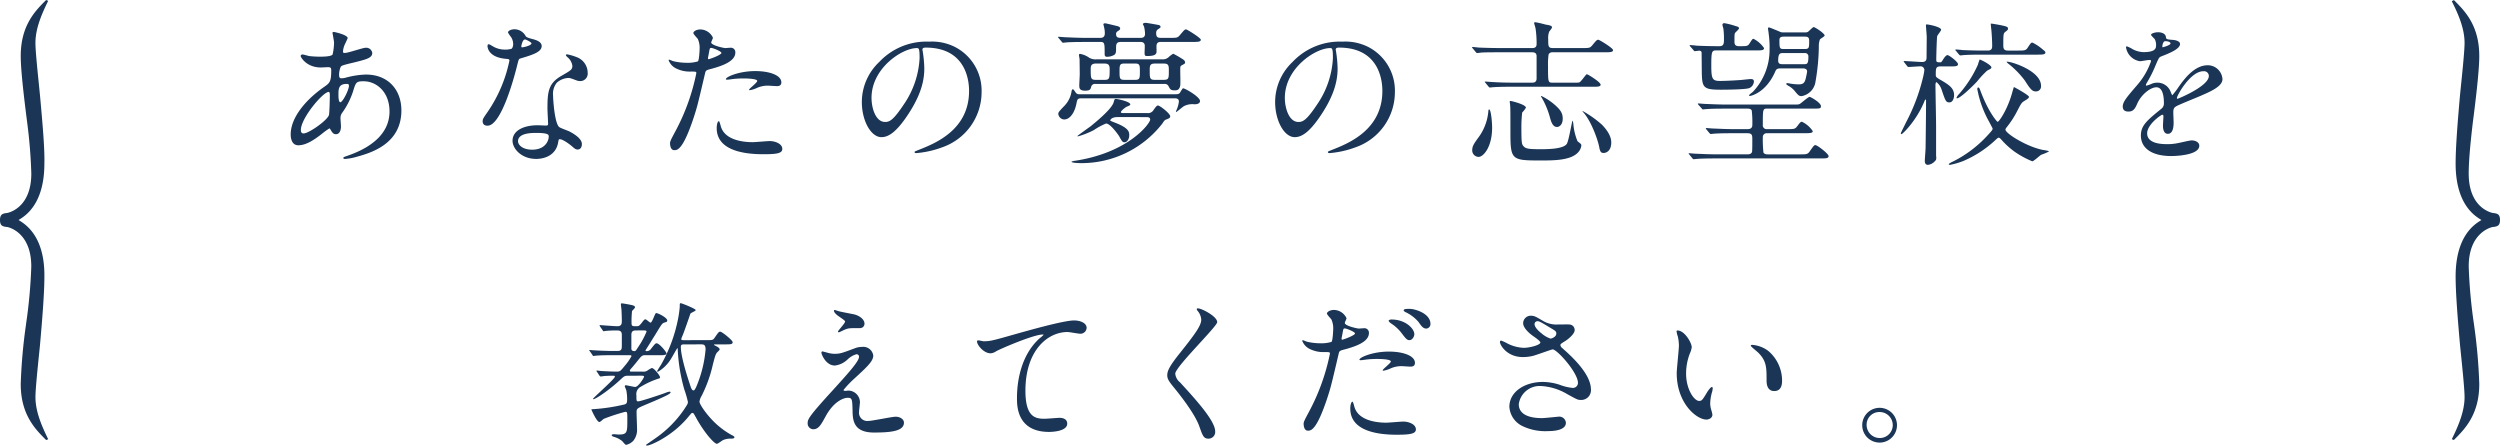
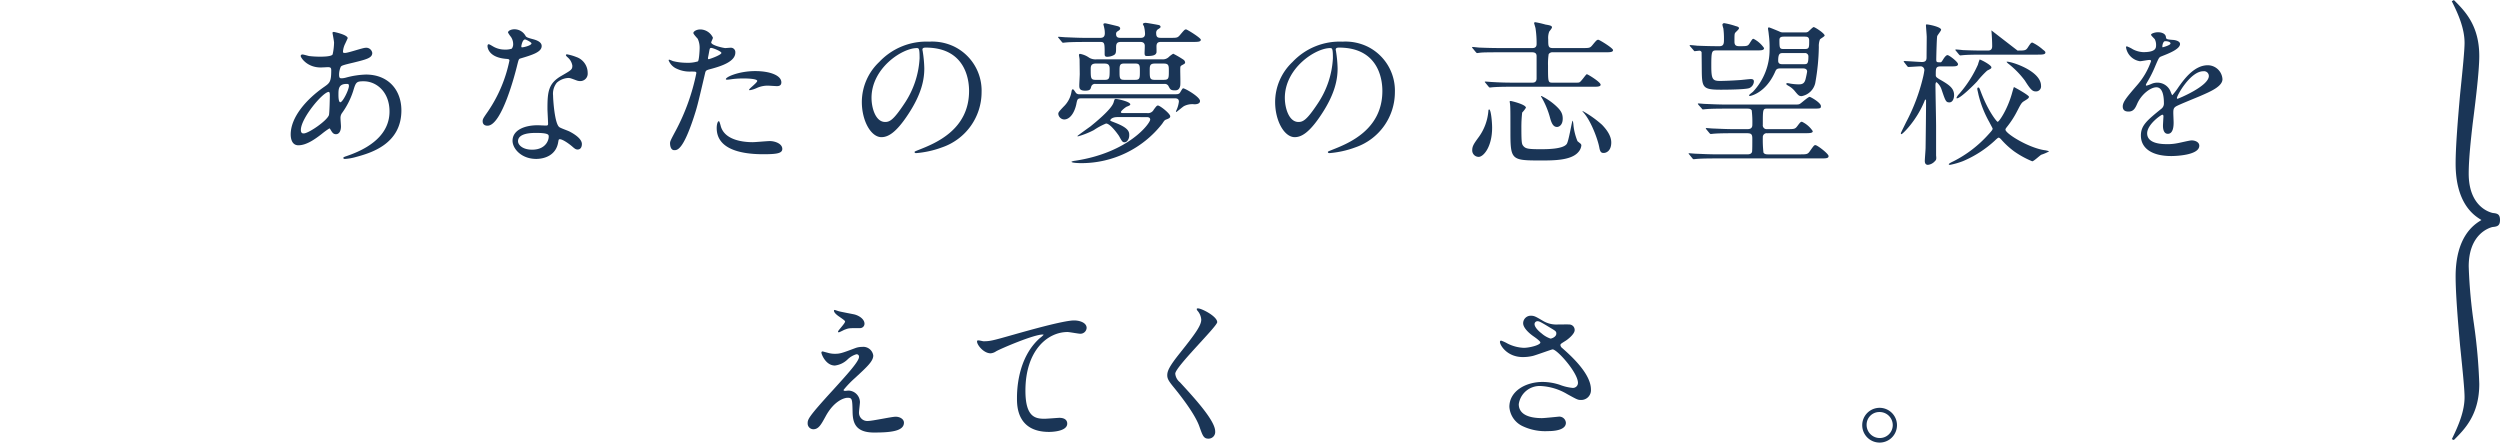
<svg xmlns="http://www.w3.org/2000/svg" width="590.835" height="105.295" preserveAspectRatio="none" viewBox="0 0 590.835 105.295">
  <title>cacth_sp</title>
-   <path d="M11.387.2,10.905,0l-.091.091C8.317,2.592,4.9,6.016,4.9,13.247c0,3.735.993,11.54,1.527,15.733l.009.072A120,120,0,0,1,7.4,41.019c0,7.974-5.162,9.21-5.733,9.322C.657,50.445,0,50.615,0,52c0,1.344.576,1.546,1.78,1.66.574.129,5.615,1.485,5.615,9.319a120.038,120.038,0,0,1-1.25,13.69l-.038.311A127.159,127.159,0,0,0,4.9,90.751c0,7.227,3.42,10.654,5.917,13.157l.091.092.482-.2-.089-.183c-1.518-3.11-2.922-6.443-2.922-9.741,0-1.838.455-6.274.893-10.565l.164-1.614c.522-5.843,1.055-12.354,1.055-16.349v-.3c0-9.2-4.42-11.99-5.873-12.906L4.387,52l.229-.145c1.453-.916,5.872-3.7,5.872-13.207.008-.279.011-.571.011-.874,0-3.548-.466-8.774-.964-14.329L9.269,20.69c-.438-4.29-.893-8.727-.893-10.565,0-3.3,1.4-6.631,2.922-9.741Z" fill="#1a3556" />
  <path d="M589.155,50.339c-.585-.116-5.715-1.361-5.715-9.32,0-3.628.6-8.85.96-11.969l.007-.048c.536-4.2,1.53-12.012,1.53-15.755,0-7.226-3.407-10.64-5.895-13.133l-.1-.1-.5.279.082.165c1.451,2.877,2.936,6.276,2.936,9.67,0,1.838-.455,6.274-.893,10.565l-.164,1.615c-.522,5.842-1.055,12.352-1.055,16.346,0,9.5,4.419,12.287,5.872,13.2l.229.145-.229.144c-1.453.916-5.872,3.7-5.872,13.2,0,3.98.533,10.5,1.054,16.345l.165,1.616c.438,4.291.893,8.727.893,10.565,0,3.3-1.406,6.631-2.922,9.741l-.09.183.482.2.091-.092c2.5-2.5,5.917-5.931,5.917-13.157a127.578,127.578,0,0,0-1.213-13.808l-.035-.272a120.183,120.183,0,0,1-1.249-13.692c0-7.857,5.083-9.2,5.639-9.323,1.092-.1,1.756-.264,1.756-1.657S590.194,50.446,589.155,50.339Z" fill="#1a3556" />
  <path d="M76.064,31.635c-1.887,1.481-3.774,2.7-5.55,2.7-1.666,0-1.814-1.886-1.814-2.552,0-4,3.553-8.252,8.067-11.36,1.147-.814,1.517-1.147,1.517-3.774,0-.593-.111-.777-.813-.777-.075,0-1.407.074-1.666.074-3.293,0-4.737-2.368-4.737-2.7,0-.223.149-.37.445-.37.222,0,1.332.333,1.554.37a21.776,21.776,0,0,0,2.516.147c.666,0,2.812,0,3.034-.555A14.211,14.211,0,0,0,78.95,10.1c0-.37-.37-2.257-.37-2.331,0-.185.185-.222.333-.222.074,0,3.257.666,3.257,1.48,0,.037-.556,1.222-.593,1.3a4.913,4.913,0,0,0-.518,1.813c0,.3.038.37.482.37.776,0,4.181-1.22,4.884-1.22a1.432,1.432,0,0,1,1.554,1.22c0,1.184-1.333,1.517-4.477,2.294-2.184.519-2.738.666-2.961.962a4.867,4.867,0,0,0-.406,1.814c0,.85.184.925.629.925a4.649,4.649,0,0,0,1.073-.185,20.088,20.088,0,0,1,4.625-.7c5.4,0,8.4,3.737,8.4,8.473,0,8.03-7.363,10.1-10.8,11.027a12.055,12.055,0,0,1-2.553.444c-.223,0-.37-.074-.37-.259,0-.148.3-.259.74-.407,7.437-2.516,10.175-6.4,10.175-10.546,0-4.662-3.108-7.141-6.105-7.141-1.776,0-1.85.221-2.516,2.405a18.432,18.432,0,0,1-2.554,5.032,1.944,1.944,0,0,0-.406,1.332c0,.3.11,1.628.11,1.888,0,1-.37,1.85-1.184,1.85-.629,0-.887-.445-1.147-.851-.259-.444-.3-.519-.407-.519A16.593,16.593,0,0,0,76.064,31.635Zm1.665-4.4c.148-.37.222-4.255.222-4.662,0-.222,0-.851-.259-.851-1.369,0-6.587,6.216-6.587,8.991,0,.519.186.888.778.815C73.14,31.377,77.211,28.564,77.729,27.232Zm4.181-7.4c-1.924,0-1.924,1.258-1.924,2.553,0,.333,0,1.776.445,1.776.554,0,2.035-2.923,2.035-3.885a.817.817,0,0,0-.112-.37C82.28,19.832,82.021,19.832,81.91,19.832Z" fill="#1a3556" />
  <path d="M121.278,10.359a3.023,3.023,0,0,0-.518-1.628,7.258,7.258,0,0,1-.7-1.036c0-.444.777-.777,1.517-.777a3.008,3.008,0,0,1,2.664,1.628c.185.259.555.407,1.665.7.7.184,2.11.591,2.11,1.627,0,1.407-2.073,2.073-5.07,2.96-.333.112-.37.222-.7,1.517-.444,1.851-3.627,14.357-7.031,14.357-1,0-1.147-.666-1.147-1.036,0-.517.112-.7,1.221-2.294a33.131,33.131,0,0,0,5.107-12.062c0-.333-.259-.37-.814-.407-4.367-.37-4.367-2.96-4.367-3,0-.149.037-.445.26-.445.147,0,.258.037,1,.482a5.49,5.49,0,0,0,2.848.776,4.609,4.609,0,0,0,1.628-.222A1.745,1.745,0,0,0,121.278,10.359Zm10.656,23.164c-.481,3.219-3.293,4.033-5.217,4.033-3.515,0-5.587-2.442-5.587-4.292,0-2.405,2.627-3.664,5.957-3.664.3,0,1.665.074,1.925.074.333,0,.517-.037.517-.407,0-.555-.147-3.034-.147-3.552,0-4.07.221-6.031,3.33-7.807,2.294-1.332,2.553-1.444,2.553-2.406a3.237,3.237,0,0,0-1.037-1.886c-.333-.3-.48-.445-.48-.593,0-.11.11-.185.259-.185a11.778,11.778,0,0,1,2.182.629,3.97,3.97,0,0,1,2.7,3.775,1.757,1.757,0,0,1-1.738,1.924,2.558,2.558,0,0,1-.851-.148c-1.407-.518-1.554-.593-2-.593a4.433,4.433,0,0,0-2.7,1.111,4.175,4.175,0,0,0-.887,3.071c0,.925.37,6.66,1.479,7.437.333.259,2.072.852,2.405,1.037.778.407,2.924,1.59,2.924,2.96,0,.628-.259,1.294-1,1.294-.369,0-.591-.11-1.146-.591-1-.888-2.7-2.035-3.22-1.813C132.009,33,132.009,33.153,131.934,33.523Zm-5.328-2.109c-.851,0-4.181,0-4.181,1.961,0,.888,1.11,2,3.33,2,3.59,0,4.107-2.812,3.885-3.4C129.455,31.414,127.457,31.414,126.606,31.414Zm-1-21.165c0-.26-1.3-.926-1.517-.926-.629,0-.888,1.517-.888,1.629a.4.4,0,0,0,.074.221C123.387,11.285,125.607,10.8,125.607,10.249Z" fill="#1a3556" />
  <path d="M159.684,30.9a49.82,49.82,0,0,0,4.885-13.617c0-.37-.148-.37-1.332-.37a7.116,7.116,0,0,1-3.294-.666,3.565,3.565,0,0,1-1.924-2,.156.156,0,0,1,.149-.149,8.069,8.069,0,0,1,.85.333,13.561,13.561,0,0,0,3.293.407,8.1,8.1,0,0,0,2.628-.333c.3-.258.407-2.775.407-3.034a5.1,5.1,0,0,0-.444-2.294c-.148-.185-1.036-1.11-1.036-1.369,0-.37.7-.851,1.665-.851a3.337,3.337,0,0,1,2.96,1.962c0,.184-.407.924-.407,1.109,0,.7,2.961,1.332,3.331,1.332.147,0,.962-.073,1.146-.073a1.059,1.059,0,0,1,1.222,1.146c0,2.072-3.145,3.146-5.588,3.812-1.258.333-1.406.37-1.554,1.036-1.887,8.066-1.924,8.1-2.7,10.509-2.553,7.7-3.885,7.7-4.589,7.7-.887,0-1-1.221-1-1.628C158.352,33.412,158.538,33.042,159.684,30.9Zm7.808-16.91c.186,0,3-1,3-1.481,0-.37-2-1.184-2.405-1.184-.222,0-.333.074-.406.444-.149.74-.149.852-.333,1.739C167.307,13.763,167.27,13.986,167.492,13.986Zm2.813,15.688c.777,3.22,4.773,3.923,7.585,3.923.629,0,3.441-.26,4.033-.26,1.259,0,2.961.629,2.961,1.851,0,1.073-1.369,1.258-4.515,1.258-5.994,0-10.989-1.517-10.989-6.18,0-.85.221-1.628.517-1.628C170.046,28.638,170.267,29.563,170.305,29.674ZM178.482,16.8c3.515,0,6.179,1.037,6.179,2.664,0,.889-.776.889-1.072.889-.333,0-1.777-.111-2.073-.111a6.214,6.214,0,0,0-2.738.592,6.474,6.474,0,0,1-1.555.481c-.073,0-.184,0-.184-.111,0-.259,1.924-1.665,1.924-2.073,0-.554-2.627-.591-3.182-.591a21.859,21.859,0,0,0-2.665.148c-.222.037-1.072.148-1.221.148-.037,0-.3,0-.333-.075C171.3,18.278,174.522,16.8,178.482,16.8Z" fill="#1a3556" />
  <path d="M218,11.765c0,.112.074.259.074.407a28.227,28.227,0,0,1,.37,4c0,2.48-.554,5.921-3.811,10.842-2.96,4.515-4.848,5.4-6.327,5.4-2.443,0-4.625-3.812-4.625-8.326a13.031,13.031,0,0,1,4.106-9.435,15.31,15.31,0,0,1,11.8-4.811,12.055,12.055,0,0,1,5.958,1.184,11.6,11.6,0,0,1,6.438,10.768,13.8,13.8,0,0,1-9.325,13.025,22.734,22.734,0,0,1-6.142,1.369c-.148,0-.37-.037-.37-.259,0-.111.074-.148,1-.518,3.848-1.517,11.878-4.7,11.878-13.913,0-1.443-.148-10.249-10.25-10.249C218.033,11.248,218,11.543,218,11.765ZM205.971,23.126c0,2.4.961,5.7,3.218,5.7,1.074,0,1.961-.445,4.515-4.293a21.167,21.167,0,0,0,3.626-10.768c0-2.22-.148-2.4-.629-2.4C213.185,11.358,205.971,16.131,205.971,23.126Z" fill="#1a3556" />
  <path d="M256.7,9.916c-3.256,0-4.292.073-4.662.11-.148,0-.666.074-.777.074-.148,0-.222-.074-.333-.222l-.7-.851c-.148-.185-.185-.185-.185-.259,0-.037.074-.074.147-.074.26,0,1.37.111,1.629.111,1.813.074,3.33.148,5.07.148h3.071c.666,0,1.146-.185,1.146-1.11a5.723,5.723,0,0,0-.184-1.443c0-.074-.149-.555-.149-.629,0-.259.3-.259.445-.259.184,0,2.109.481,2.738.629.3.074.776.185.776.592,0,.259-.184.407-.666.7a.675.675,0,0,0-.3.592c0,.925.593.925,1.3.925h4.4c.407,0,1.147,0,1.147-.962a7.922,7.922,0,0,0-.259-1.776,3.375,3.375,0,0,1-.258-.518c0-.185.406-.3.629-.3.333,0,2.959.48,3.108.517.184.038.443.186.443.408s-.074.259-.7.666a1.014,1.014,0,0,0-.333.851c0,1.11.519,1.11,1.3,1.11h1.925c1.665,0,1.812,0,2.368-.629,1.036-1.221,1.147-1.369,1.48-1.369.222,0,3.478,2,3.478,2.442,0,.519-.74.519-2,.519H274.5c-.556,0-1.185,0-1.185,1.072,0,.26.037,1.259,0,1.443-.147.482-.517.815-2.182.815-.482,0-.63-.075-.63-.741,0-.295.074-1.59.037-1.85-.11-.666-.666-.739-1.073-.739h-4.44c-.814,0-1.259.147-1.259,1.22,0,1.221,0,1.628-.591,1.924a3.439,3.439,0,0,1-1.517.37c-.593,0-.593-.37-.593-.74,0-2.479,0-2.774-1.073-2.774Zm21.055,12.358c.554,0,.777-.037,1.036-.259.147-.148.629-1.147.813-1.147.482,0,4,2.035,4,3,0,.777-1.11.777-1.332.777a4.336,4.336,0,0,0-2.4.407c-.222.075-1.776,1.407-1.85,1.407a.118.118,0,0,1-.111-.112,3.074,3.074,0,0,1,.222-.517,6.923,6.923,0,0,0,.48-1.814c0-.666-.48-.777-.924-.777H255.552c-.889,0-.963.223-1.185,1.406-.37,1.739-1.369,3.589-2.886,3.589a1.465,1.465,0,0,1-1.369-1.3c0-.37.111-.518,1.221-1.7a6.251,6.251,0,0,0,1.924-3.737c0-.037.111-.407.3-.407s.667.814.777.925a1.112,1.112,0,0,0,.889.259Zm-13.655,5.4c-1.332,0-1.7.592-1.7.778,0,.11.112.147,1.148.554,3.256,1.258,3.33,2.184,3.33,2.96,0,.926-.518,1.665-1.11,1.665-.518,0-.666-.333-1.3-1.479-.037-.074-2-2.96-3.072-2.96a15.76,15.76,0,0,0-2.885,1.554,19.54,19.54,0,0,1-3.738,1.48c-.074,0-.148-.037-.148-.074,0-.074,2.7-2,3.108-2.294.629-.519,4.922-3.923,5.44-5.625.221-.74.221-.851.554-.851.408,0,3.4.629,3.4,1.295,0,.185-.3.333-.814.518-.333.148-1.406,1-1.406,1.3,0,.221.3.221.444.221h5.7a1.512,1.512,0,0,0,1.627-.814c.666-.888.741-.962,1-.962.445,0,2.886,1.888,2.886,2.554,0,.3-.221.48-.813.7-.519.184-.556.259-1.073,1.035a24.212,24.212,0,0,1-19.242,9.325c-.333,0-2.22-.037-2.22-.333a2.364,2.364,0,0,1,.814-.221c12.766-1.925,17.8-8.881,17.8-9.733,0-.592-.592-.592-.962-.592Zm10.509-13.654a2.026,2.026,0,0,0,1.7-.629,6.367,6.367,0,0,1,.962-.7,22.7,22.7,0,0,1,2.406,1.406.91.91,0,0,1,.407.629c0,.3-.111.333-.851.74-.3.186-.3.3-.3,1.3,0,.556.075,2.961,0,3.442-.184,1.147-.924,1.147-1.257,1.147-1.037,0-1.111-.222-1.554-1.073a.984.984,0,0,0-.962-.444H258.919a.914.914,0,0,0-1.036.666c-.149.592-.26.925-1.444.925-1.3,0-1.369-.592-1.369-1.221,0-.445.112-2.331.112-2.7,0-.555-.038-2.96-.038-3.442,0-.184-.148-.888-.148-1.036,0-.11.037-.3.259-.3a5.432,5.432,0,0,1,2.183.926,3.021,3.021,0,0,0,1.74.369Zm-15.651,1c-1.148,0-1.185.7-1.185,1.3,0,2.145,0,2.553,1.185,2.553h2.108c1.185,0,1.185-.408,1.185-2.59,0-.962-.37-1.259-1.185-1.259Zm9.361,3.849c1.073,0,1.073-.445,1.073-2,0-1.332,0-1.851-1.036-1.851h-2.7c-1.073,0-1.073.519-1.073,1.851,0,1.517,0,2,1.073,2Zm6.735,0c1.183,0,1.183-.408,1.183-2.147,0-1.146,0-1.7-1.183-1.7H272.9c-1.183,0-1.183.593-1.183,1.629,0,1.775,0,2.22,1.183,2.22Z" fill="#1a3556" />
  <path d="M315.677,11.765c0,.112.074.259.074.407a28.376,28.376,0,0,1,.37,4c0,2.48-.555,5.921-3.812,10.842-2.96,4.515-4.847,5.4-6.327,5.4-2.442,0-4.625-3.812-4.625-8.326a13.034,13.034,0,0,1,4.107-9.435,15.308,15.308,0,0,1,11.8-4.811,12.05,12.05,0,0,1,5.957,1.184,11.6,11.6,0,0,1,6.439,10.768,13.8,13.8,0,0,1-9.325,13.025,22.741,22.741,0,0,1-6.142,1.369c-.148,0-.37-.037-.37-.259,0-.111.073-.148,1-.518,3.848-1.517,11.878-4.7,11.878-13.913,0-1.443-.148-10.249-10.25-10.249C315.714,11.248,315.677,11.543,315.677,11.765ZM303.651,23.126c0,2.4.962,5.7,3.219,5.7,1.073,0,1.961-.445,4.515-4.293a21.167,21.167,0,0,0,3.626-10.768c0-2.22-.148-2.4-.629-2.4C310.866,11.358,303.651,16.131,303.651,23.126Z" fill="#1a3556" />
  <path d="M372.028,19.536c.925,0,1.036,0,1.221-.075.407-.11,1.555-1.923,1.776-1.923s3.257,1.85,3.257,2.479c0,.407-.593.481-1.333.481H357.56c-3.108,0-4.181.074-4.662.111-.111,0-.666.074-.777.074-.148,0-.222-.074-.333-.223l-.7-.85c-.149-.186-.186-.186-.186-.259,0-.037.074-.074.149-.074.259,0,1.406.111,1.628.111,1.813.111,3.33.148,5.069.148h4.329c.333,0,1.073,0,1.073-1V13.393c0-.407,0-1.036-1.073-1.036h-7.511c-3.256,0-4.144.037-4.514.074-.112,0-.852.112-.962.112s-.186-.112-.333-.259l-.7-.852c-.149-.147-.149-.184-.149-.222a.1.1,0,0,1,.112-.111c.258,0,1.406.149,1.627.149,1.814.073,3.368.11,5.07.11h7.327c.406,0,1.109,0,1.109-.962a24.159,24.159,0,0,0-.258-3.737c-.038-.185-.333-1.147-.333-1.184,0-.148.111-.223.3-.223a22.852,22.852,0,0,1,2.406.556c1.147.185,1.517.3,1.517.666,0,.222-.592.888-.666,1.036a4.153,4.153,0,0,0-.222,1.776c0,1.629,0,2.072,1.11,2.072h6.883c1.665,0,1.849,0,2.368-.592,1.035-1.258,1.146-1.369,1.479-1.369.259,0,3.479,1.961,3.479,2.442,0,.518-.74.518-2,.518H367.033A1.074,1.074,0,0,0,366,12.8a14.92,14.92,0,0,0-.149,2.7c0,4.034,0,4.034,1.148,4.034Zm-19.389,10.62c0,4.625-2.073,6.919-3.182,6.919a1.524,1.524,0,0,1-1.518-1.628c0-.925.482-1.591,1.332-2.776a12.149,12.149,0,0,0,2.48-6.4c0-.3.111-.407.184-.407C352.38,25.863,352.639,28.934,352.639,30.156Zm4.4-6.291c.148,0,3.59.814,3.59,1.592a6.452,6.452,0,0,1-.889,1.146,31.293,31.293,0,0,0-.185,3.774c0,3.4.112,3.7.445,4.108.554.666,1.146.777,4.18.777,1.591,0,5.292-.037,6.106-1.259.481-.739,1.222-5.475,1.369-5.475.111,0,.222,1.072.222,1.221a13.768,13.768,0,0,0,.926,3.588c.073.112.591.482.7.593a.551.551,0,0,1,.221.481,2.757,2.757,0,0,1-.666,1.48c-1.665,2.035-5.846,2.035-8.881,2.035-7.214,0-7.214-.111-7.214-7.437,0-5.032,0-5.588-.186-6.476C356.82,23.865,356.969,23.865,357.042,23.865Zm7.253-1.184a14.772,14.772,0,0,1,3.256,2.183c1.369,1.221,1.776,2,1.776,3.182,0,1.591-.962,1.961-1.332,1.961-.814,0-1.258-.7-1.628-2.035a19.7,19.7,0,0,0-2.146-5.143C364.183,22.755,364.146,22.681,364.3,22.681Zm14.32,6.809c1.072,1.109,2.183,2.59,2.183,4.18,0,1.888-1.074,2.48-1.814,2.48-.554,0-.813-.259-1-1.221-.3-1.813-1.961-6.4-3.81-8.4-.149-.185-.223-.259-.149-.3A25.27,25.27,0,0,1,378.615,29.49Z" fill="#1a3556" />
  <path d="M417.649,31.488a.906.906,0,0,0-1.036.962,26.63,26.63,0,0,0,.149,3.589c.221.444.776.444,1.109.444h7.437c1.74,0,1.925,0,2.517-.888.815-1.147.925-1.3,1.221-1.3.444,0,3.108,2.036,3.108,2.591s-.629.555-1.961.555H405.734c-.887,0-3.367,0-4.662.111-.111,0-.666.074-.777.074-.148,0-.222-.074-.333-.222l-.7-.851c-.074-.111-.185-.185-.185-.259s.074-.074.149-.074c.221,0,1.368.111,1.627.111,1.037.037,2.96.148,5.07.148H412.8c.481,0,1.036,0,1.258-.555.074-.185.074-2.035.074-3.108,0-1-.148-1.332-1.258-1.332h-3.109c-.887,0-3.367,0-4.662.11-.111,0-.666.074-.777.074s-.185-.074-.333-.221l-.7-.852c-.149-.184-.149-.184-.149-.259s.075-.074.112-.074c.221,0,1.369.111,1.628.111,1.073.038,3,.149,5.069.149h2.886c.481,0,1.3,0,1.3-1a24.3,24.3,0,0,0-.148-3.442c-.259-.407-.7-.407-1.147-.407h-4.921c-.889,0-3.367,0-4.662.112-.112,0-.666.073-.778.073-.148,0-.221-.073-.333-.259l-.74-.813c-.147-.223-.147-.223-.147-.26,0-.073.073-.073.147-.073.222,0,1.369.11,1.628.11,1.036.037,2.961.148,5.069.148h15.8c1.147,0,1.295,0,1.665-.3.333-.222,1.776-1.517,2.109-1.517.222,0,2.665,1.369,2.665,2.183,0,.592-.186.592-2,.592H417.649c-1.036,0-1.036.149-1.036,3.812a.906.906,0,0,0,1.036,1.036h4.625c1.777,0,1.962,0,2.517-.74.666-.889.777-1,1.073-1a6.239,6.239,0,0,1,2.553,2.219c0,.482-.74.482-1.961.482ZM405.661,11.914c-1.11,0-1.222.184-1.222,3.663,0,3.145.3,3.551,2.073,3.551.554,0,2.294-.037,4.92-.221.371-.037,2-.222,2.333-.222.591,0,.739.222.739.592a1.8,1.8,0,0,1-1.11,1.554c-.962.333-5.365.37-6.734.37-4.44,0-4.44-.555-4.478-5.18,0-.407-.037-3.516-.037-3.664a.53.53,0,0,0-.591-.37c-.149,0-.963.111-1.037.111-.111,0-.185-.111-.3-.259l-.741-.851c-.148-.148-.148-.185-.148-.222a.1.1,0,0,1,.111-.111c.259,0,1.406.111,1.665.148,2.96.112,4.108.112,5.291.112,1.036,0,1.036-.778,1.036-1.629a17.644,17.644,0,0,0-.147-2.59,5.717,5.717,0,0,1-.223-.851.418.418,0,0,1,.445-.37,16.639,16.639,0,0,1,2.627.666c.518.148.851.222.851.555,0,.222-.74.851-.851,1-.222.259-.222.444-.222,2.146,0,.814.333,1.074,1.11,1.074,1.813,0,2.035,0,2.442-.63.666-1.035.7-1.11.963-1.11a6.73,6.73,0,0,1,2.478,2.183c0,.556-.666.556-1.961.556ZM420.8,16.168c-.889,0-1.036.222-1.332.925-2.221,4.922-5.773,5.588-5.884,5.588s-.222-.037-.222-.148c0-.185.851-.74.962-.888a14.4,14.4,0,0,0,3.885-9.917,22.482,22.482,0,0,0-.185-3.552c-.074-.814-.184-1.258-.184-1.369,0-.185.036-.333.222-.333.147,0,2.182.851,2.442.962a1.819,1.819,0,0,0,1.036.222H426.6a1.214,1.214,0,0,0,.7-.148c.222-.148,1.11-1.11,1.333-1.11.3,0,2.589,1.48,2.589,2,0,.222-1,.74-1.11.925a4.39,4.39,0,0,0-.259,1.776,51.962,51.962,0,0,1-.851,8.548,4.038,4.038,0,0,1-3.219,3.071c-.629,0-.815-.222-1.7-1.3a5.043,5.043,0,0,0-1.3-1.073c-.186-.111-.629-.333-.629-.518,0-.148.184-.185.3-.185a5.936,5.936,0,0,1,.629.11,13.239,13.239,0,0,0,2,.186c.962,0,1.443-.259,1.7-1.518.074-.3.3-1.332.3-1.516,0-.741-.778-.741-1.073-.741Zm5.512-1c.741,0,1.074,0,1.074-1.776a.785.785,0,0,0-.888-.85h-5.069c-.7,0-1.185,0-1.185,1.812,0,.814.666.814.963.814Zm-4.513-6.512c-.629,0-1.258,0-1.258.777,0,1.924.036,2.147.962,2.147h5.032c1.036,0,1.036-.333,1.036-1.962,0-.962-.518-.962-1.184-.962Z" fill="#1a3556" />
-   <path d="M450.059,14.762c-.147-.184-.147-.184-.147-.259,0-.037.037-.074.11-.074.666,0,3.627.223,4.219.223,1.073,0,1.073-.666,1.073-1.222,0-.74.037-4,.037-4.662,0-.444-.185-2.442-.185-2.85a.169.169,0,0,1,.185-.147c.481,0,3.4.592,3.4,1.258,0,.259-.851,1.258-.925,1.517-.11.371-.222,5-.222,5.55,0,.629.185.629.962.629.185,0,.259,0,.7-.739.075-.111.592-.963,1-.963.37,0,2.48,1.592,2.48,2.146,0,.519-.74.519-1.444.519h-2.626c-1.185,0-1.185.443-1.185,2,0,.443.074.555.851,1.036,2.183,1.258,3.478,2.035,3.478,3.774,0,.7-.3,1.7-1.109,1.7s-.926-.3-1.814-2.923a3.765,3.765,0,0,0-1.221-1.851c-.148,0-.259.223-.259.7,0,1.555.148,8.29.148,9.659v6.956c.111.962,0,1.073-.3,1.369a2.56,2.56,0,0,1-1.628.851c-.555,0-.74-.407-.74-.925,0-.481.185-2.627.185-3.071.037-2.516.111-8.7.111-11.138,0-.185-.074-.3-.148-.3-.111,0-.148.222-.222.37-1.85,4.589-5.181,7.808-5.44,7.808-.111,0-.147-.112-.147-.222s1.072-2.221,1.258-2.627a44.853,44.853,0,0,0,4-10.657,15.355,15.355,0,0,0,.3-1.628.885.885,0,0,0-1-.888c-.445,0-2.368.147-2.739.147-.147,0-.221-.074-.333-.221Zm21.388,18.465a25.9,25.9,0,0,1-7.512,4.847,18.064,18.064,0,0,1-3.071.888c-.147,0-.3-.037-.3-.148,0-.147.556-.444,1.111-.7a28.091,28.091,0,0,0,8.177-6.253c1.036-1.11,1.074-1.259,1.074-1.481,0-.074-.519-1-.778-1.516a25.21,25.21,0,0,1-2.591-6.587c0-.074-.258-1.11-.258-1.221,0-.222.074-.37.222-.37.259,0,.259.074.74,1.332,1.7,4.4,3.664,6.772,3.848,6.772.333,0,2.22-2.739,3.33-6.513.186-.666.482-1.7.519-1.7.11,0,3.552,1.924,3.552,2.294,0,.333-.333.518-1.221,1.073-.556.333-.778.814-1.518,2.221a21.514,21.514,0,0,1-2.442,3.81c-.259.333-.369.482-.369.666,0,.926,5.4,4.256,9.176,4.848.111,0,1.11.184,1.11.3a11,11,0,0,1-1.814.777c-.369.185-1.775,1.554-2.145,1.554a21.863,21.863,0,0,1-4.256-2.331,19.35,19.35,0,0,1-3-2.738c-.185-.222-.481-.518-.7-.518C472.187,32.524,471.632,33.042,471.447,33.227Zm5.365-21.276c1.591,0,1.924,0,2.369-.63.74-1.147.851-1.258,1.147-1.258a10.828,10.828,0,0,1,2.479,1.665c.185.149.592.407.592.666,0,.519-.74.519-1.962.519H468.783c-2.479,0-3.811.037-4.7.11-.111,0-.666.074-.777.074s-.185-.074-.334-.221l-.7-.852c-.147-.147-.147-.185-.147-.222a.1.1,0,0,1,.11-.111c.259,0,1.407.111,1.628.148,1.814.075,3.367.112,5.07.112h.74c.444,0,1.147,0,1.147-1.036s-.074-2.517-.185-3.738c-.036-.259-.148-1.332-.148-1.554,0-.038.112-.038.185-.038.148,0,1.925.3,2.553.445,1,.222,1.333.333,1.333.74,0,.259-.075.333-.7.814-.407.333-.407.7-.407,3.219,0,1.111.555,1.148,1.258,1.148Zm-6.179,3.959c0,.258-.111.333-1,.777a22.01,22.01,0,0,0-2.369,2.553c-.739.814-3.958,4-4.773,4a.1.1,0,0,1-.11-.11,2.693,2.693,0,0,1,.629-.926,27.4,27.4,0,0,0,4.44-6.919,11.823,11.823,0,0,1,.407-1.222C468.339,14.17,470.633,15.391,470.633,15.91Zm11.73,4.366a1.185,1.185,0,0,1-1.222,1.332c-.813,0-1.257-.444-2.589-2.553A21.056,21.056,0,0,0,474.7,15.1a2.006,2.006,0,0,1-.48-.48C474.37,14.245,482.363,16.5,482.363,20.276Z" fill="#1a3556" />
+   <path d="M450.059,14.762c-.147-.184-.147-.184-.147-.259,0-.037.037-.074.11-.074.666,0,3.627.223,4.219.223,1.073,0,1.073-.666,1.073-1.222,0-.74.037-4,.037-4.662,0-.444-.185-2.442-.185-2.85a.169.169,0,0,1,.185-.147c.481,0,3.4.592,3.4,1.258,0,.259-.851,1.258-.925,1.517-.11.371-.222,5-.222,5.55,0,.629.185.629.962.629.185,0,.259,0,.7-.739.075-.111.592-.963,1-.963.37,0,2.48,1.592,2.48,2.146,0,.519-.74.519-1.444.519h-2.626c-1.185,0-1.185.443-1.185,2,0,.443.074.555.851,1.036,2.183,1.258,3.478,2.035,3.478,3.774,0,.7-.3,1.7-1.109,1.7s-.926-.3-1.814-2.923a3.765,3.765,0,0,0-1.221-1.851c-.148,0-.259.223-.259.7,0,1.555.148,8.29.148,9.659v6.956c.111.962,0,1.073-.3,1.369a2.56,2.56,0,0,1-1.628.851c-.555,0-.74-.407-.74-.925,0-.481.185-2.627.185-3.071.037-2.516.111-8.7.111-11.138,0-.185-.074-.3-.148-.3-.111,0-.148.222-.222.37-1.85,4.589-5.181,7.808-5.44,7.808-.111,0-.147-.112-.147-.222s1.072-2.221,1.258-2.627a44.853,44.853,0,0,0,4-10.657,15.355,15.355,0,0,0,.3-1.628.885.885,0,0,0-1-.888c-.445,0-2.368.147-2.739.147-.147,0-.221-.074-.333-.221Zm21.388,18.465a25.9,25.9,0,0,1-7.512,4.847,18.064,18.064,0,0,1-3.071.888c-.147,0-.3-.037-.3-.148,0-.147.556-.444,1.111-.7a28.091,28.091,0,0,0,8.177-6.253c1.036-1.11,1.074-1.259,1.074-1.481,0-.074-.519-1-.778-1.516a25.21,25.21,0,0,1-2.591-6.587c0-.074-.258-1.11-.258-1.221,0-.222.074-.37.222-.37.259,0,.259.074.74,1.332,1.7,4.4,3.664,6.772,3.848,6.772.333,0,2.22-2.739,3.33-6.513.186-.666.482-1.7.519-1.7.11,0,3.552,1.924,3.552,2.294,0,.333-.333.518-1.221,1.073-.556.333-.778.814-1.518,2.221a21.514,21.514,0,0,1-2.442,3.81c-.259.333-.369.482-.369.666,0,.926,5.4,4.256,9.176,4.848.111,0,1.11.184,1.11.3a11,11,0,0,1-1.814.777c-.369.185-1.775,1.554-2.145,1.554a21.863,21.863,0,0,1-4.256-2.331,19.35,19.35,0,0,1-3-2.738c-.185-.222-.481-.518-.7-.518C472.187,32.524,471.632,33.042,471.447,33.227Zm5.365-21.276c1.591,0,1.924,0,2.369-.63.74-1.147.851-1.258,1.147-1.258a10.828,10.828,0,0,1,2.479,1.665c.185.149.592.407.592.666,0,.519-.74.519-1.962.519H468.783c-2.479,0-3.811.037-4.7.11-.111,0-.666.074-.777.074s-.185-.074-.334-.221l-.7-.852c-.147-.147-.147-.185-.147-.222a.1.1,0,0,1,.11-.111c.259,0,1.407.111,1.628.148,1.814.075,3.367.112,5.07.112h.74c.444,0,1.147,0,1.147-1.036s-.074-2.517-.185-3.738Zm-6.179,3.959c0,.258-.111.333-1,.777a22.01,22.01,0,0,0-2.369,2.553c-.739.814-3.958,4-4.773,4a.1.1,0,0,1-.11-.11,2.693,2.693,0,0,1,.629-.926,27.4,27.4,0,0,0,4.44-6.919,11.823,11.823,0,0,1,.407-1.222C468.339,14.17,470.633,15.391,470.633,15.91Zm11.73,4.366a1.185,1.185,0,0,1-1.222,1.332c-.813,0-1.257-.444-2.589-2.553A21.056,21.056,0,0,0,474.7,15.1a2.006,2.006,0,0,1-.48-.48C474.37,14.245,482.363,16.5,482.363,20.276Z" fill="#1a3556" />
  <path d="M501.676,25.161c0-1.111,1.036-2.3,3.551-5.218a17.026,17.026,0,0,0,3.146-5.514c0-.221-.259-.259-.407-.259-.37,0-1.887.3-2.22.3a3.926,3.926,0,0,1-3.293-3.256c0-.111,0-.258.222-.258a8.378,8.378,0,0,1,1.406.7,5.861,5.861,0,0,0,2.442.666c3.034,0,3.034-1,3.034-1.738a2.967,2.967,0,0,0-.3-1.3c-.111-.185-.888-.851-.888-1.073,0-.3.962-.592,1.628-.592.889,0,1.813.333,1.888,1.147.037.482.184.555,1.665.666.258,0,1.665.185,1.665.962,0,1.222-2.7,2.257-4.4,2.924-.554.222-.592.3-1.406,2.182a28.652,28.652,0,0,1-2,4c-.186.333-.259.444-.259.591a.136.136,0,0,0,.148.149,7.389,7.389,0,0,0,1.147-.407,3.458,3.458,0,0,1,1.443-.3,3.337,3.337,0,0,1,3.145,2.257c.26.629.3.7.37.7a17.573,17.573,0,0,0,1.518-2c1.22-1.7,3.626-5.07,6.845-5.07a3.491,3.491,0,0,1,3.478,3.294c0,1.738-2.923,2.96-5.217,3.959-.926.407-5.106,2.072-5.772,2.48-.593.369-.629.776-.629,1.553,0,.333.073,1.887.073,2.22,0,.593,0,2.7-1.369,2.7-1,0-1.147-1.22-1.147-1.886,0-.371.111-2.147.111-2.184,0-.147,0-.443-.259-.443-.3,0-3.589,2.294-3.589,4.4,0,2.553,3.7,2.553,4.774,2.553a11.535,11.535,0,0,0,2.368-.222c.517-.074,2.885-.666,3.367-.666.776,0,1.812.37,1.812,1.258,0,2.294-5.735,2.442-6.623,2.442-4.7,0-7.178-1.924-7.178-4.847,0-2.369,1.406-3.552,4.884-6.365a1.573,1.573,0,0,0,.555-1.3c0-1.665-.3-3.737-1.776-3.737-1.406,0-3.589,1.7-4.551,3.922-.407.926-.815,1.813-2,1.813C502.379,26.381,501.676,26.16,501.676,25.161Zm9.435-13.988c.074,0,1.851-.481,1.851-.888,0-.481-.926-.555-1.259-.555-.518,0-.666,1.036-.666,1.185S511.037,11.173,511.111,11.173Zm3.367,11.989c0,.074.037.185.149.185s7.4-2.96,7.4-5.4a1.139,1.139,0,0,0-1.3-1.11C517.661,16.835,514.478,22.57,514.478,23.162Z" fill="#1a3556" />
-   <path d="M148.731,88.793c-1.147,0-1.147.036-2.219,1.035-2.48,2.3-5.7,4.514-6.291,4.514a.08.08,0,0,1-.075-.074c0-.222,5.181-4.736,5.181-5.254,0-.221-.3-.221-.407-.221-.666,0-1.444.036-2.146.073a5.4,5.4,0,0,1-.814.111c-.112,0-.185-.074-.3-.222l-.556-.851c-.073-.111-.147-.185-.147-.259,0-.037.037-.074.111-.074.185,0,.925.111,1.072.111.371.037,2.813.148,3.553.148.851,0,.962-.148,1.924-1.332a12.834,12.834,0,0,0,1.628-2.331c0-.222-.259-.222-.481-.222H144.7c-.666,0-2.775,0-3.811.111-.112,0-.555.073-.629.073-.112,0-.185-.073-.259-.258l-.592-.851c-.111-.148-.148-.185-.148-.223,0-.074.037-.074.111-.074.185,0,.962.074,1.109.074,1.185.075,3.22.149,4.367.149h1c1.036,0,1.11-.37,1.11-1.258V79.134c0-1-.629-1.036-1.184-1.036a25.38,25.38,0,0,0-2.664.112c-.074,0-.37.074-.444.074-.111,0-.148-.074-.259-.26l-.593-.851a.585.585,0,0,1-.11-.221.1.1,0,0,1,.11-.112c.3,0,3.442.259,4.108.259,1.036,0,1.036-.74,1.036-1.221,0-.925-.037-1.591-.074-2.479,0-.259-.148-1.3-.148-1.518,0-.184.148-.184.259-.184.259,0,1.851.3,2.184.37.591.148.887.222.887.592,0,.185-.666.74-.7.888a21.7,21.7,0,0,0-.111,2.775c0,.777.223.777,1.184.777.482,0,.629-.074,1.111-.666.666-.85.739-.962,1-.962.222,0,1,.778,1.183.778.445,0,1.037-2.258,1.332-2.258.519,0,2.627,1.11,2.627,1.739,0,.333-.221.37-.591.481-.629.185-.666.3-2.331,3.035-.518.813-1.554,2.515-2.22,3.551,0,.186.184.186.259.186a1.228,1.228,0,0,0,1.11-.629c.888-1.11,1-1.222,1.258-1.222.666,0,2.331,2.073,2.331,2.369,0,.444-.7.444-1.591.444h-3.4c-.778,0-.889.147-1.925,1.443-.7.888-1.442,1.739-1.554,1.85a.7.7,0,0,0-.184.37c0,.222.221.222.629.222h2.442a1.624,1.624,0,0,0,1.146-.3,6.524,6.524,0,0,1,.962-.555c.593,0,1.962,1.85,1.962,2.183,0,.222-.148.259-.407.333a19.863,19.863,0,0,0-4.107,1.887,1.937,1.937,0,0,0-1.074,2.073c0,1.257,0,1.406.445,1.406.517,0,5.439-1.629,6.4-2a3.719,3.719,0,0,1,1-.3.208.208,0,0,1,.222.186c0,.3-.888.813-6.031,2.959-1.814.778-2,.852-2,1.7,0,.629.112,3.4.112,3.959a4.117,4.117,0,0,1-.852,2.775,3.29,3.29,0,0,1-1.739,1c-.222,0-.814-.813-.962-.925a5.422,5.422,0,0,0-1.887-.962c-.148-.037-.555-.185-.555-.407,0-.185.37-.222.555-.222.148,0,.962.074,1.11.074,2.035,0,2.035-.518,2.035-3.552,0-1.628,0-1.814-.481-1.814A43.063,43.063,0,0,0,142.663,99c-.148.112-.815.741-1,.741-.629,0-1.888-2.886-1.888-2.923,0-.112.112-.112.3-.112a42.852,42.852,0,0,0,6.993-1c1-.184,1.147-.333,1.147-1.332a11.419,11.419,0,0,0-.185-2.072c-.037-.184-.37-.888-.37-1.036s.111-.222.259-.222,1.962.408,2.183.408c.778,0,2.11-2.221,2.11-2.406,0-.258-.223-.258-.815-.258Zm1.628-10.7c-.7,0-1.146.149-1.146,1.073v3.146c0,.222,0,.666.7.666.333,0,.37-.111.963-1.036a20.163,20.163,0,0,0,1.924-3.553c0-.3-.3-.3-.852-.3Zm16.652,2.294c1.369,0,1.516,0,1.923-.629.852-1.22.926-1.369,1.3-1.369.408,0,2.924,2.035,2.924,2.48,0,.517-.592.517-1.592.517h-2.368c-.333,0-.443,0-.443.074,0,.112.074.112.555.37.666.333.777.629.777.741,0,.147-.519.629-.629.74-.333.406-.444.776-.962,2.738a31.574,31.574,0,0,1-2.7,7.548,3.331,3.331,0,0,0-.482,1.332c0,.7,2.183,3.849,4.625,5.847a18.57,18.57,0,0,0,3.035,2.072c.185.074.592.259.592.518s-.481.3-.7.3A4.384,4.384,0,0,0,170.9,104c-.258.11-1.22.887-1.479.887-.629,0-3-2.664-4.885-6.105-.592-1.073-.629-1.185-.888-1.185-.221,0-.258.074-1.036,1-3.848,4.625-8.991,6.7-9.621,6.7-.11,0-.333,0-.333-.148,0-.037,1.7-1.184,2-1.406a26.476,26.476,0,0,0,6.957-6.882c.851-1.3.962-1.443.962-1.888a24.589,24.589,0,0,0-.85-2.923,41.334,41.334,0,0,1-1.555-9.435c0-.111,0-.333-.111-.333-.037,0-1.258,2.182-1.517,2.59a8.881,8.881,0,0,1-3.071,3,.169.169,0,0,1-.149-.185c0-.111.815-1.332.963-1.592A35.611,35.611,0,0,0,160.239,75.4a24.6,24.6,0,0,0,.407-2.886c0-.777,0-.851.259-.851.222,0,3.516,1.3,3.516,1.628,0,.222-1.148.629-1.259.851-.11.333-1.48,4.292-1.813,5.07-.295.7-.333.777-.333.924,0,.259.185.259.629.259Zm-5.329,1c-.518,0-.777.074-.777.593,0,2.331,1.591,7.215,2.11,8.769.333,1.037.48,1.517.924,1.517.333,0,.851-1.406,1.074-2a28.386,28.386,0,0,0,1.739-7.659c0-1.111-.37-1.222-1.073-1.222Z" fill="#1a3556" />
  <path d="M202.2,82.243a4.7,4.7,0,0,1,1.555-.259,2.38,2.38,0,0,1,2.627,2.035c0,1.332-1.406,2.627-4.292,5.291a23.889,23.889,0,0,0-2.738,2.85c0,.147.184.221.37.221.073,0,.7-.074.813-.074a2.792,2.792,0,0,1,2.7,2.7c0,.37-.221,2.035-.221,2.406a1.947,1.947,0,0,0,2.145,2.072c1.036,0,5.588-1,6.513-1,1,0,1.961.555,1.961,1.406,0,2-3.071,2.331-7.068,2.331-4.4,0-5.032-2.331-5.069-4.885-.073-3-.073-3.33-1.184-3.33-.74,0-3.182.666-5.217,4.441-1.036,1.886-1.628,3-2.886,3a1.362,1.362,0,0,1-1.332-1.332c0-1,0-1.406,6.068-8.03,3.182-3.515,6.069-6.661,6.069-7.733a.567.567,0,0,0-.629-.63,5.088,5.088,0,0,0-2.073,1.222,5.185,5.185,0,0,1-3,1.443c-2.146,0-3.182-2.665-3.182-3.034a.263.263,0,0,1,.259-.3c.111,0,.961.26,1.036.26a6,6,0,0,0,1.813.3C198.5,83.612,198.866,83.5,202.2,82.243Zm-3.848-8.659c.555.148,3.145.629,3.626.74,1.221.333,2.332,1.184,2.332,2.183a1.036,1.036,0,0,1-1.037,1.036c-2.589,0-2.664,0-3.551.334-.26.074-1.3.666-1.518.666a.17.17,0,0,1-.148-.186c0-.259,1.666-1.924,1.666-2.368,0-.222-.593-.592-1.37-1.147-1.147-.777-1.258-1.221-1.258-1.406a.169.169,0,0,1,.148-.185C197.349,73.251,198.163,73.547,198.348,73.584Z" fill="#1a3556" />
  <path d="M232.425,80.652c1.59,0,2.146-.149,7.215-1.592,3.293-.925,11.73-3.33,14.209-3.33,1.3,0,2.96.519,2.96,1.776a1.47,1.47,0,0,1-1.48,1.37c-.481,0-2.59-.408-3.034-.408-4.7,0-9.953,4.329-9.953,13.876,0,6.217,2.331,6.623,4.513,6.623.556,0,3.22-.221,3.516-.221,1.147,0,1.85.481,1.85,1.369,0,1.961-4.07,1.961-4.292,1.961-7.585,0-7.585-6.179-7.585-7.918,0-1.629.036-9.473,5.4-14.246a6.693,6.693,0,0,0,.888-.778c0-.074-.149-.074-.222-.074-2.109,0-9.806,3.294-10.99,3.96a2.676,2.676,0,0,1-1.295.481c-1.851,0-3.589-2.48-3.146-3C231.13,80.319,232.24,80.652,232.425,80.652Z" fill="#1a3556" />
  <path d="M283.117,72.881c.888,0,4.551,1.887,4.551,3.256,0,1-9.916,10.583-9.916,12.174a2.963,2.963,0,0,0,1.109,2.035c3.294,3.589,8.326,9.029,8.326,11.582a1.575,1.575,0,0,1-1.591,1.74c-1.147,0-1.369-.7-2.146-2.887-1.147-3.256-5.181-8.178-6.143-9.362-1.147-1.406-1.443-1.96-1.443-2.738,0-1,.482-2.109,3-5.255,3.664-4.588,5.032-6.511,5.032-7.881a3.52,3.52,0,0,0-.924-2.146c-.111-.185-.185-.333-.111-.444C282.894,72.881,283.006,72.881,283.117,72.881Z" fill="#1a3556" />
-   <path d="M309.424,97.192a49.836,49.836,0,0,0,4.884-13.617c0-.37-.148-.37-1.332-.37a7.116,7.116,0,0,1-3.294-.666,3.562,3.562,0,0,1-1.923-2,.156.156,0,0,1,.148-.149,8.084,8.084,0,0,1,.851.333,13.547,13.547,0,0,0,3.293.407,8.1,8.1,0,0,0,2.628-.333c.3-.258.406-2.775.406-3.034a5.1,5.1,0,0,0-.444-2.294c-.148-.185-1.036-1.11-1.036-1.369,0-.37.7-.851,1.665-.851a3.338,3.338,0,0,1,2.96,1.961c0,.185-.407.925-.407,1.11,0,.7,2.961,1.332,3.331,1.332.148,0,.962-.073,1.147-.073a1.058,1.058,0,0,1,1.221,1.146c0,2.072-3.145,3.146-5.588,3.812-1.257.333-1.406.37-1.553,1.036-1.888,8.066-1.925,8.1-2.7,10.509-2.554,7.7-3.886,7.7-4.589,7.7-.888,0-1-1.221-1-1.628C308.092,99.708,308.277,99.337,309.424,97.192Zm7.807-16.91c.186,0,3-1,3-1.481,0-.37-2-1.183-2.405-1.183-.222,0-.333.073-.406.443-.149.74-.149.852-.333,1.739C317.047,80.059,317.01,80.282,317.231,80.282Zm2.813,15.688c.777,3.22,4.773,3.923,7.585,3.923.63,0,3.441-.26,4.033-.26,1.259,0,2.961.63,2.961,1.851,0,1.036-1.369,1.258-4.515,1.258-5.994,0-10.989-1.517-10.989-6.179,0-.852.222-1.629.518-1.629C319.785,94.934,320.007,95.86,320.044,95.97Zm8.178-12.877c3.514,0,6.178,1.036,6.178,2.664,0,.889-.776.889-1.072.889-.333,0-1.776-.111-2.072-.111a6.217,6.217,0,0,0-2.739.592,6.445,6.445,0,0,1-1.554.481c-.073,0-.185,0-.185-.111,0-.259,1.924-1.665,1.924-2.073,0-.554-2.627-.591-3.182-.591a21.832,21.832,0,0,0-2.664.148c-.222.037-1.073.147-1.221.147-.112,0-.3,0-.333-.073C321.043,84.574,324.262,83.093,328.222,83.093Zm6.031-4.107c0,.593-.519,1.406-1.148,1.406-.517,0-.813-.259-1.886-1.7A9.922,9.922,0,0,0,328.7,76.4c-.147-.111-.518-.444-.518-.592s.333-.3.666-.3C332.143,75.508,334.253,77.654,334.253,78.986Zm3.811-2.442a1.058,1.058,0,0,1-.963,1.11c-.813,0-1.257-.7-1.849-1.554a9.174,9.174,0,0,0-3.071-2.331c-.371-.185-.445-.333-.445-.444,0-.333.852-.333,1.406-.333C334.4,72.992,338.064,74.065,338.064,76.544Z" fill="#1a3556" />
  <path d="M359.93,84.389c-3.812,0-5.44-2.849-5.44-3.553,0-.184.037-.333.3-.333a9.709,9.709,0,0,1,1.517.7,9.3,9.3,0,0,0,3.811,1c1.406,0,3.923-.666,3.923-1.258,0-.333-1.222-1.185-1.7-1.518-1-.7-2.368-1.961-2.368-3.034a1.785,1.785,0,0,1,1.849-1.776c.778,0,1.148.222,2.85,1.221a6.161,6.161,0,0,0,3.477.851c.445,0,2.332-.037,2.739,0a1.284,1.284,0,0,1,1.258,1.332c0,.962-1.739,2.3-2.257,2.591-1,.629-1.11.7-1.11.962a1.059,1.059,0,0,0,.444.7c1.924,1.7,6.771,5.994,6.771,9.768a2.307,2.307,0,0,1-2.442,2.48c-.666,0-.925-.149-3.145-1.369a13.578,13.578,0,0,0-6.291-1.925,4.988,4.988,0,0,0-5.179,4.293c0,2.368,2.331,3.293,5.475,3.293.63,0,3.775-.333,3.849-.333a1.564,1.564,0,0,1,1.813,1.443c0,1.961-3.553,1.961-4.219,1.961a12.429,12.429,0,0,1-5.957-1.147,5.43,5.43,0,0,1-3.182-4.588c0-3.663,3.774-5.884,7.882-5.884a13.207,13.207,0,0,1,4,.666,11.5,11.5,0,0,0,3.034.74,1.186,1.186,0,0,0,1.295-1.184c0-2.405-4.921-7.918-5.994-7.918-.222,0-3.922,1.369-4.7,1.553A10.664,10.664,0,0,1,359.93,84.389Zm6.511-4.367c.223,0,1.369-.369,1.369-1.184,0-.481-.11-.591-1.3-1.295-2.442-1.48-2.738-1.627-3.144-1.627a.685.685,0,0,0-.7.666c0,.887,1.332,1.961,1.628,2.182A6.233,6.233,0,0,0,366.441,80.022Z" fill="#1a3556" />
-   <path d="M399.815,82.057a5.071,5.071,0,0,1-.444,1.481,13.048,13.048,0,0,0-.888,4.773c0,3.737,1.924,6.439,3.071,6.439.629,0,.777-.186,1.887-2.036.222-.37.851-1.257,1.147-1.257.111,0,.185.147.185.3a4.467,4.467,0,0,1-.111.741,10.366,10.366,0,0,0-.48,2.811,5.005,5.005,0,0,0,.221,1.481,9.151,9.151,0,0,1,.3,1.22c0,.741-.777,1.148-1.406,1.148-2.368,0-7.03-3.886-7.03-10.953,0-1.036.518-5.587.518-6.549a10.223,10.223,0,0,0-.26-2.147,5.05,5.05,0,0,1-.3-1.257c0-.112.149-.149.223-.149C398.15,78.1,399.815,81.058,399.815,82.057Zm18.057.852a9.2,9.2,0,0,1,3.293,7.067c0,.7-.073,2.442-1.85,2.442-1.813,0-1.813-2-1.813-2.479,0-3.071,0-4.625-1.961-6.586-.3-.3-1.776-1.443-1.776-1.665,0-.111.148-.186.333-.186A7.207,7.207,0,0,1,417.872,82.909Z" fill="#1a3556" />
  <path d="M448.322,100.448a4.108,4.108,0,1,1-8.215-.037,4.108,4.108,0,0,1,8.215.037Zm-7.179-.037a3.1,3.1,0,0,0,3.109,3.108,3.054,3.054,0,0,0,3.071-3.034,3.1,3.1,0,0,0-3.145-3.108A2.994,2.994,0,0,0,441.143,100.411Z" fill="#1a3556" />
</svg>